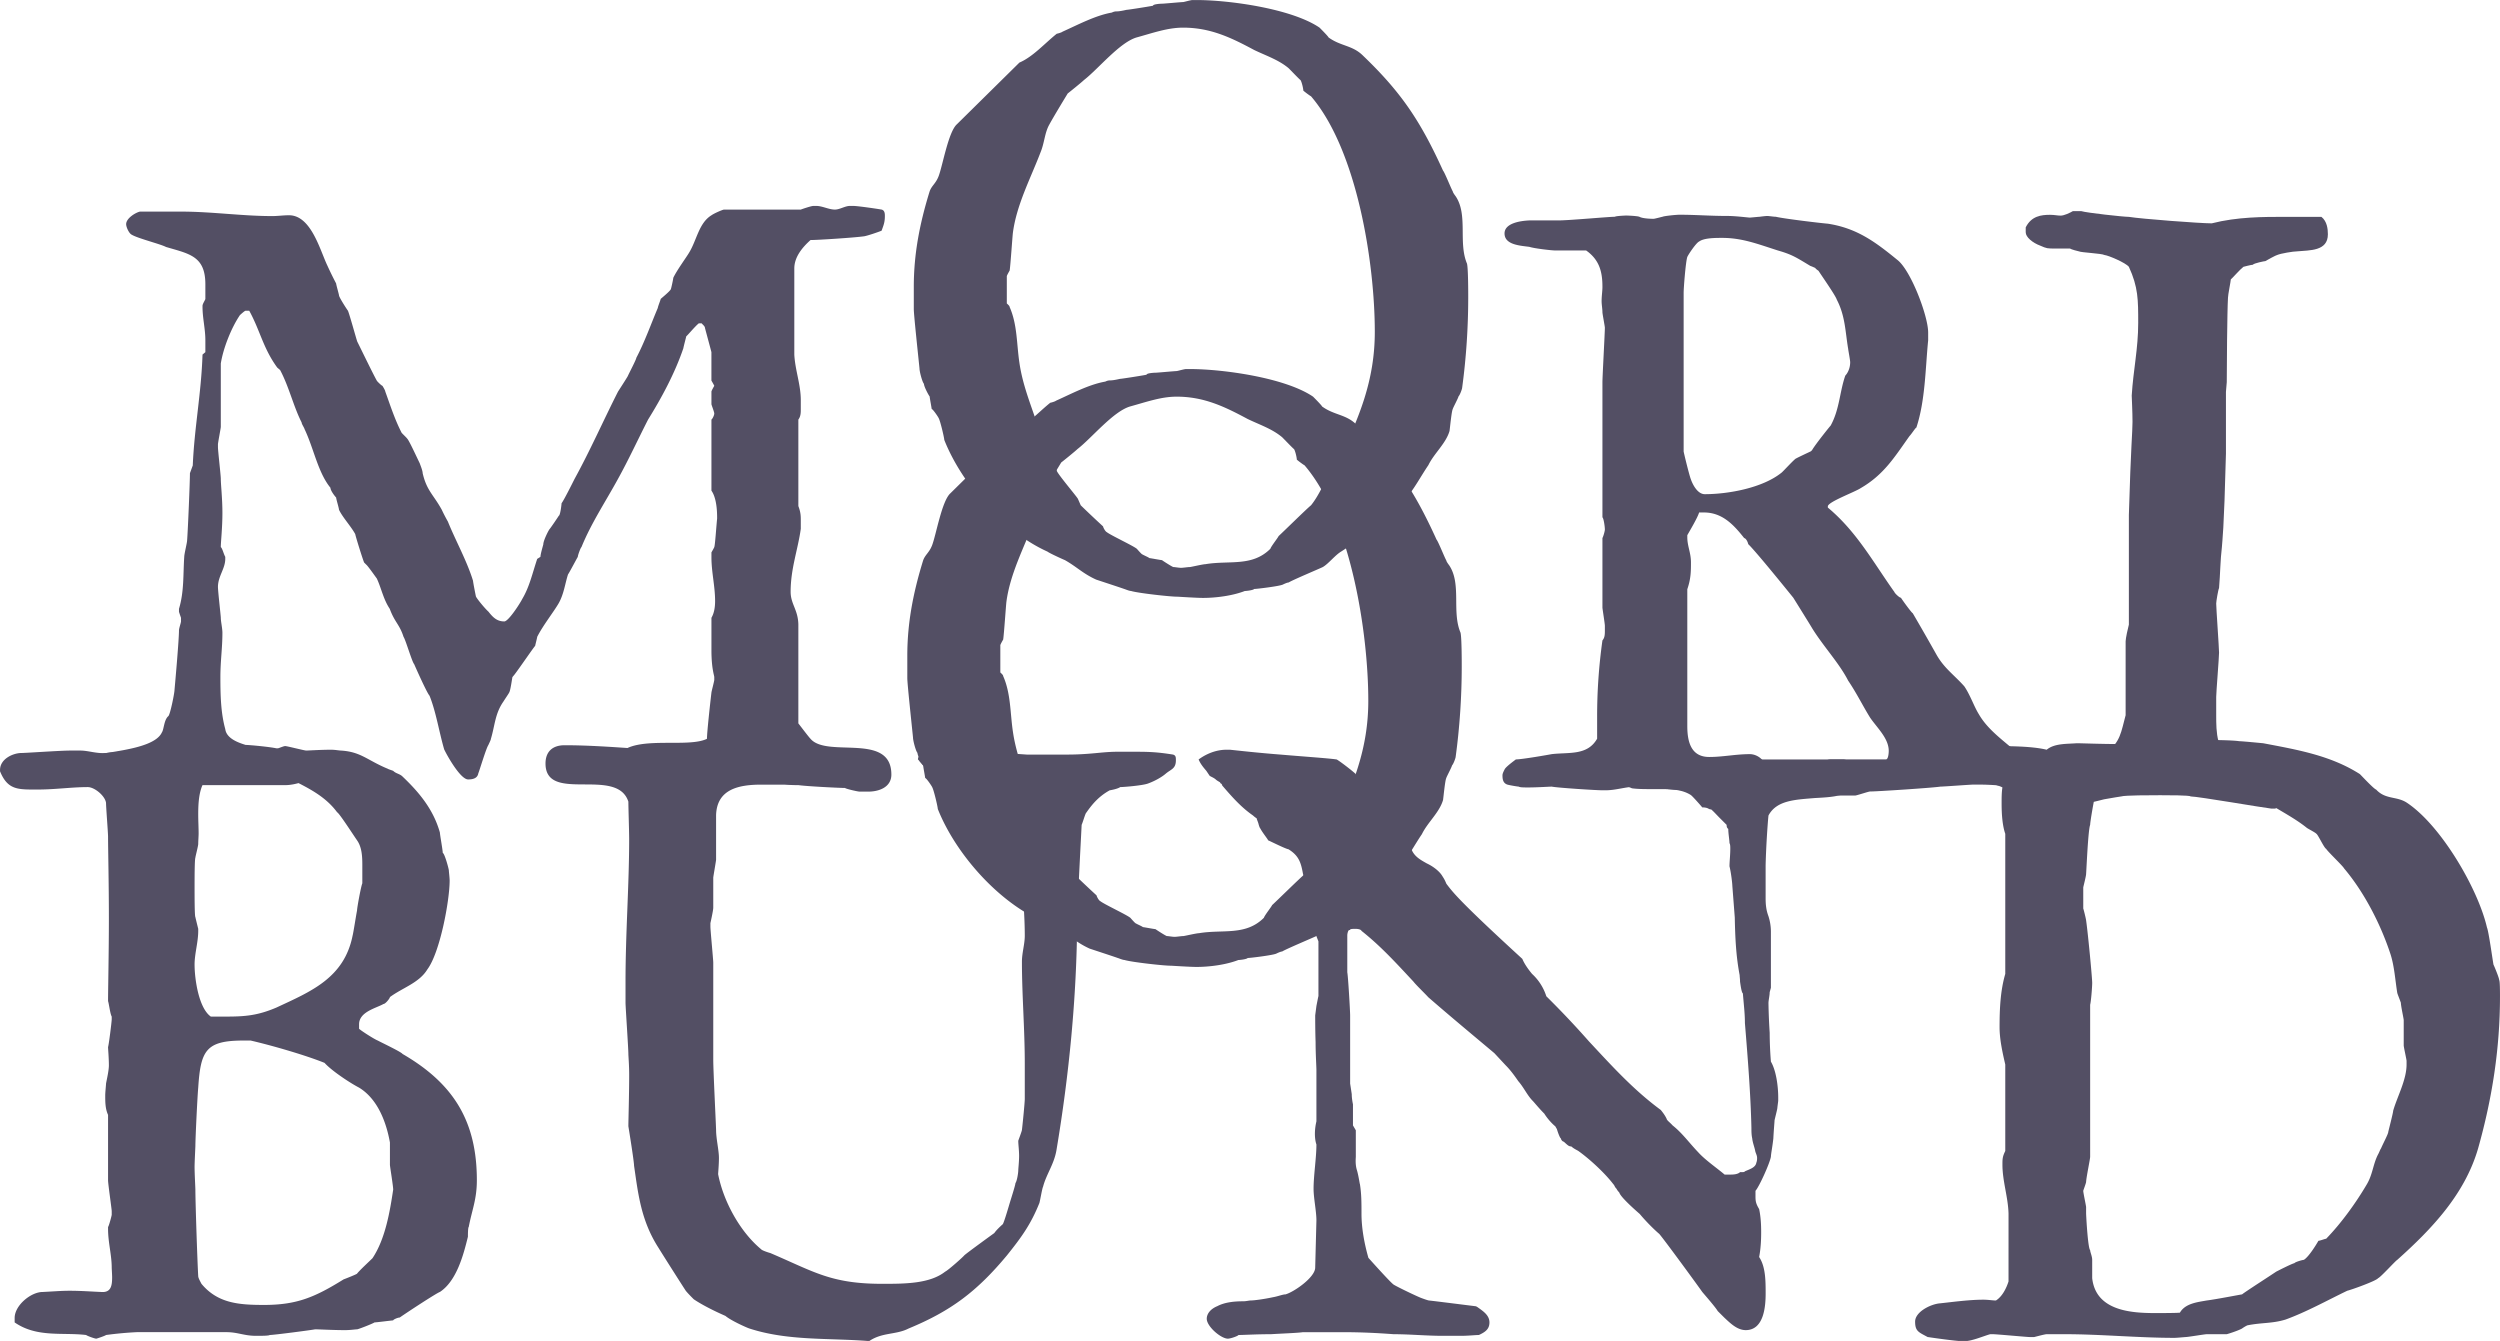
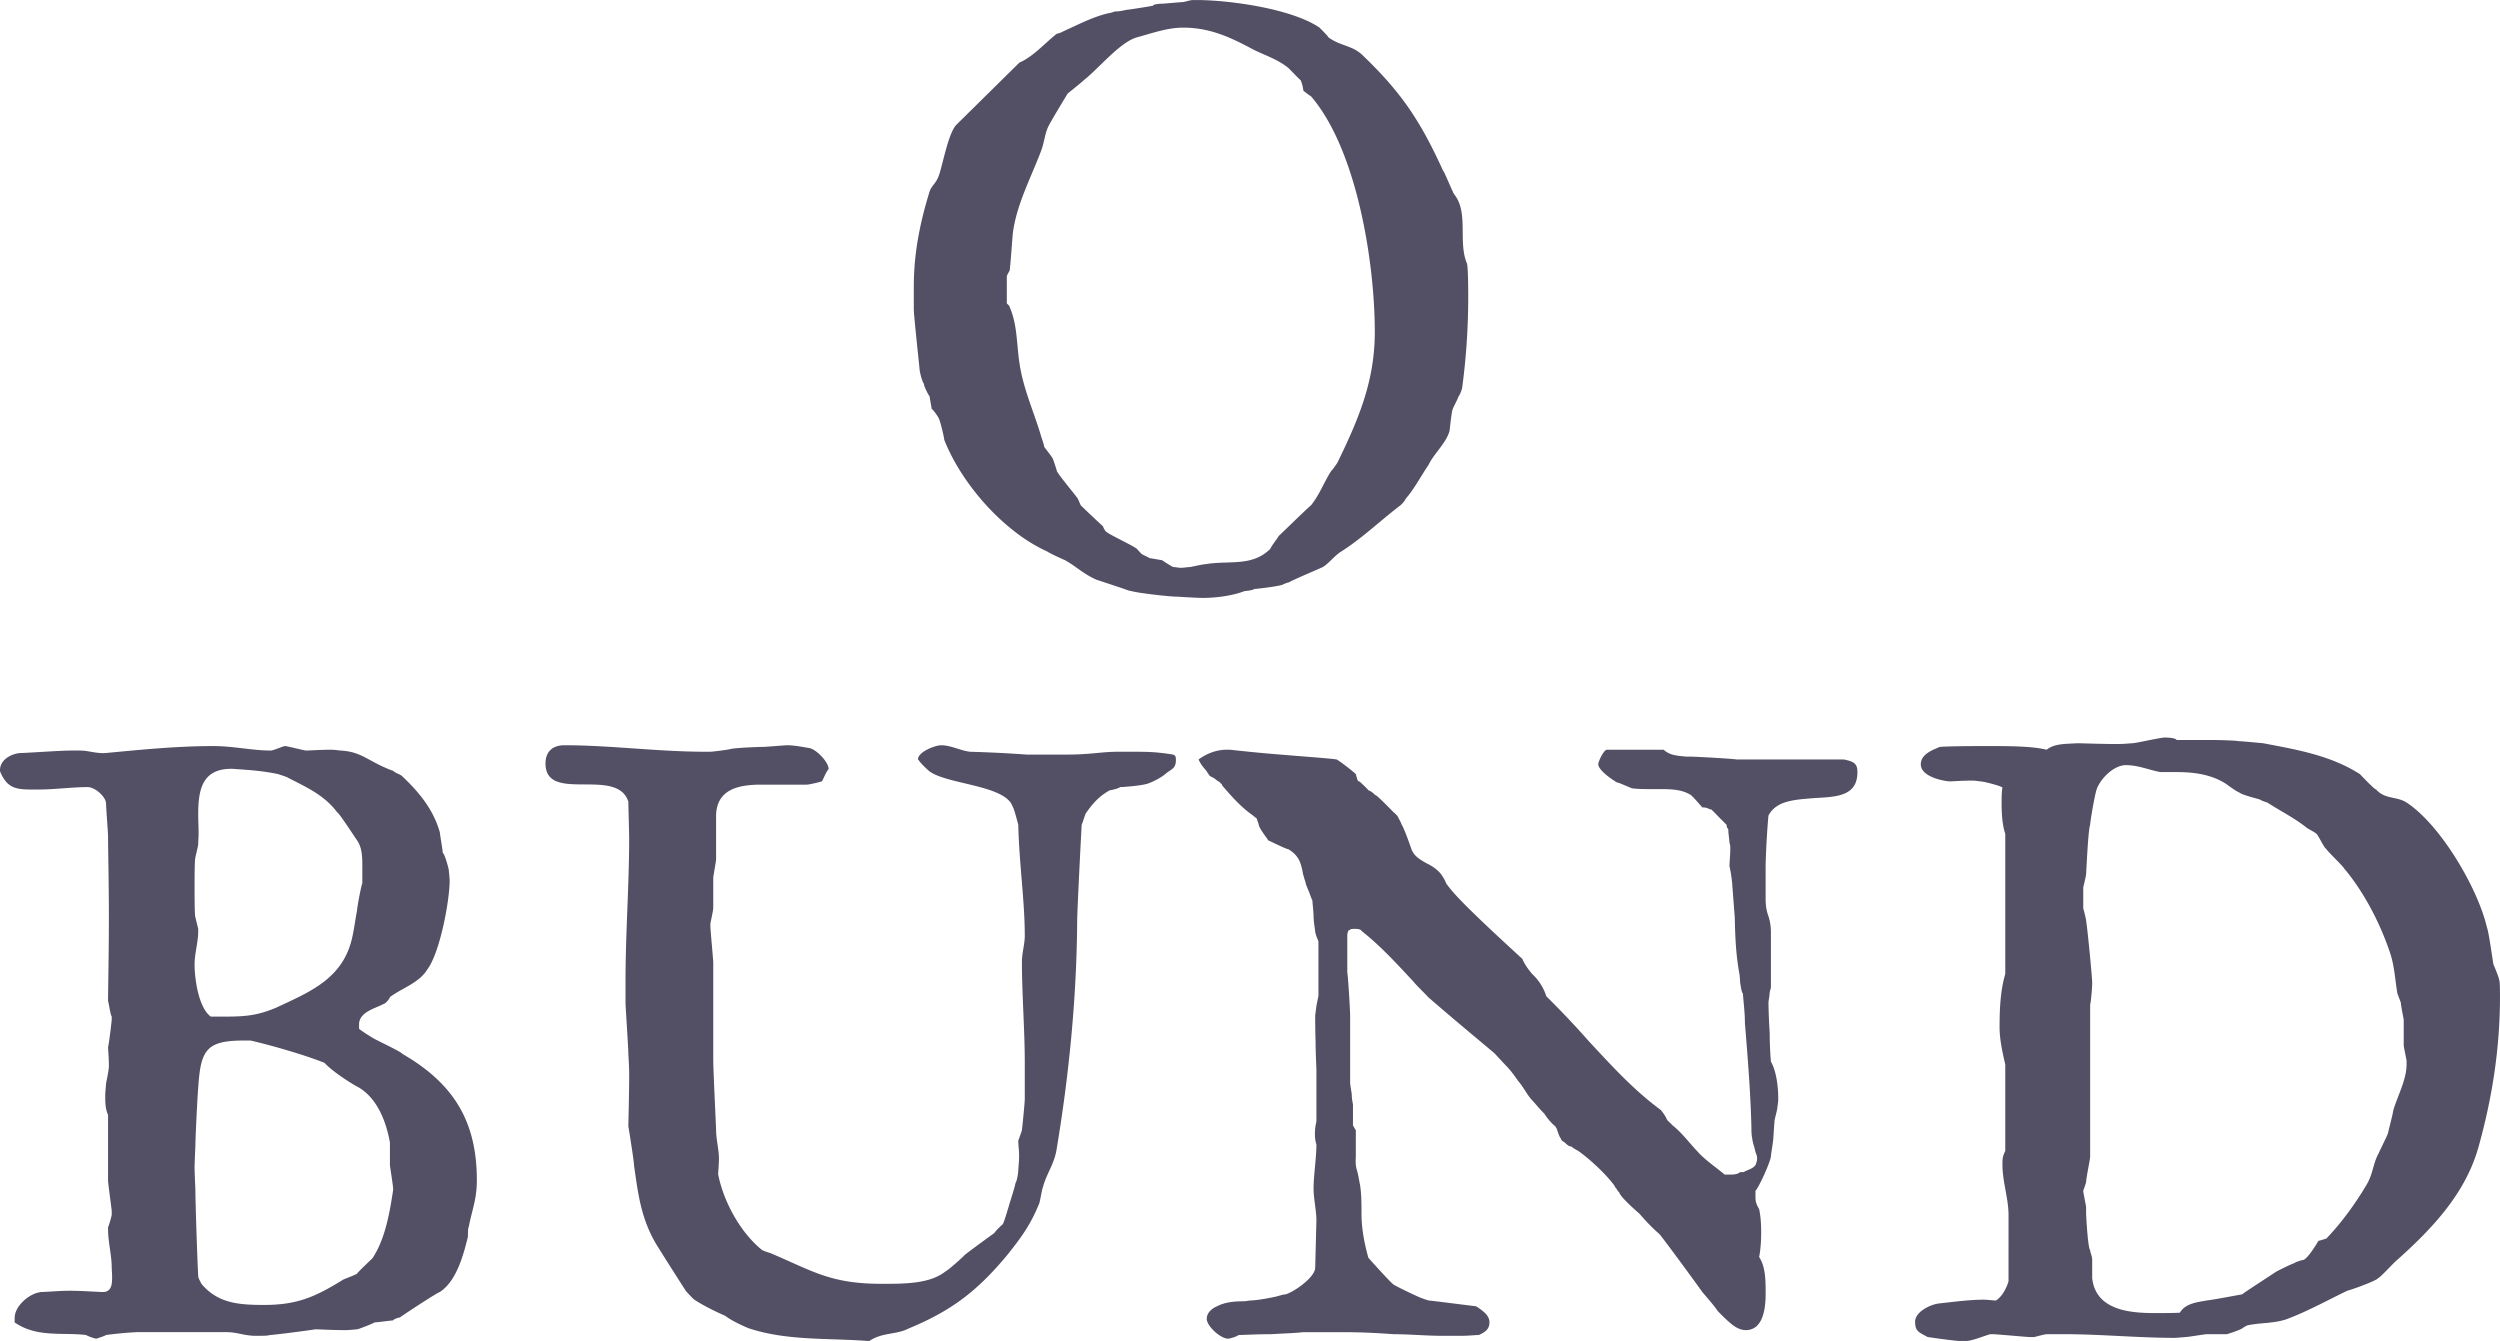
<svg xmlns="http://www.w3.org/2000/svg" viewBox="0 0 127.23 68.244" fill="#534F64">
-   <path d="M41.395 10.48c-.103 0-.537.145-.64.186h-3.907c-.063 0-.497.186-.641.29-.641.392-.744 1.26-1.137 1.901-.145.248-.62.889-.806 1.282 0 .062-.104.537-.124.579-.042.103-.476.454-.517.496 0 .041-.145.392-.145.454-.351.827-.661 1.716-1.095 2.543 0 .083-.393.827-.434.93-.042.083-.455.723-.496.786-.724 1.426-1.427 3.017-2.212 4.444-.124.248-.538 1.075-.662 1.24 0 .041-.062.62-.144.64-.021.042-.414.62-.455.662-.062.062-.33.6-.33.786 0 .02-.146.496-.146.64l-.165.104c-.248.744-.393 1.426-.765 2.046-.124.248-.703 1.137-.91 1.137-.371 0-.578-.207-.805-.496-.207-.186-.641-.723-.641-.786-.02-.082-.145-.723-.145-.785-.31-1.013-.889-2.046-1.281-3.018a8.27 8.27 0 0 1-.31-.6c-.435-.785-.765-.97-.972-1.86 0-.144-.145-.475-.145-.496-.144-.29-.537-1.157-.64-1.26-.042-.063-.29-.29-.29-.31-.351-.683-.579-1.406-.827-2.088 0-.062-.144-.29-.144-.29-.062-.02-.29-.248-.29-.269-.207-.372-.847-1.695-.992-1.984-.041-.103-.393-1.385-.475-1.571-.021-.02-.455-.682-.455-.785 0-.042-.145-.538-.145-.6a18.798 18.798 0 0 1-.455-.93c-.372-.786-.826-2.543-1.943-2.543-.289 0-.578.042-.847.042-1.55 0-3.08-.228-4.651-.228H7.123c-.206.042-.703.331-.703.641 0 .145.145.476.29.538.31.186 1.467.475 1.736.62 1.178.351 2.005.454 2.005 1.901v.745c0 .04-.145.248-.145.35v.042c0 .6.145 1.116.145 1.716v.6l-.145.123c-.062 1.964-.413 3.7-.496 5.643l-.144.393c0 .434-.104 2.935-.145 3.431 0 .104-.145.683-.145.827-.062.89 0 1.757-.268 2.646v.145c0 .02.103.31.103.31v.186c0 .062-.103.351-.103.455 0 .475-.186 2.583-.228 3.038 0 .145-.207 1.2-.31 1.323-.227.186-.227.682-.33.827-.455 1.013-3.577.972-3.577 1.302a.757.757 0 0 0-.248.558c0 .145.062.331.248.538 0 .041.29.248.455.29.414.144.972.185 1.447.185.351 0 .496-.041.93-.186h7.07c.33 0 1.426-.207 1.426-.744 0-.93-1.096-1.034-1.736-1.075-.186-.103-1.571-.227-1.757-.227-.331-.104-.972-.31-1.034-.806-.227-.827-.248-1.716-.248-2.646 0-.827.103-1.468.103-2.253 0-.228-.082-.58-.082-.765 0-.104-.145-1.344-.145-1.571 0-.538.372-.93.372-1.426v-.104c-.083-.145-.145-.434-.227-.496 0-.269.082-.971.082-1.736 0-.744-.082-1.447-.082-1.737 0-.186-.145-1.426-.145-1.612v-.145c0-.082.145-.826.145-.888V18.5c.124-.785.537-1.819.971-2.46.042-.041.248-.227.29-.227h.186c.558 1.013.702 1.902 1.426 2.894l.145.124c.454.847.682 1.86 1.095 2.666 0 .083.145.29.145.331.475.992.682 2.212 1.323 2.997 0 .145.227.434.29.496 0 .083.144.538.144.62.186.393.6.827.827 1.24.02.125.392 1.324.454 1.448l.145.144c.145.166.475.641.496.662.227.475.33 1.054.662 1.55.248.682.496.785.702 1.426.104.145.434 1.282.538 1.385.082.186.64 1.447.785 1.612.331.827.476 1.799.744 2.729.145.31.827 1.53 1.22 1.53.248 0 .475-.062.517-.31.062-.145.413-1.323.517-1.447 0-.021.124-.248.124-.31.206-.683.206-1.282.64-1.902.062-.103.29-.434.29-.455.062-.083.144-.682.165-.785l.103-.124c.27-.352.93-1.323 1.055-1.468 0-.02.103-.413.103-.455.29-.579.848-1.281 1.096-1.715.268-.476.33-1.034.475-1.468.041-.041.455-.827.496-.889 0-.083.145-.475.186-.496.496-1.22 1.24-2.336 1.86-3.473.538-.971 1.034-2.046 1.53-3.017.682-1.096 1.364-2.357 1.798-3.638 0-.042.145-.58.145-.6.062-.041.455-.517.64-.661h.146c.02.04.165.144.165.227.041.165.29 1.075.33 1.24v1.447s.145.248.145.269c0 0-.144.248-.144.29v.64c0 .041.144.393.144.475 0 .104-.103.29-.144.31v3.618c.248.351.289.971.289 1.364v.062c-.041.372-.103 1.364-.145 1.447 0 .02-.144.269-.144.269v.248c0 .765.186 1.467.186 2.232 0 .29-.042.6-.186.848v1.653c0 .93.144 1.282.144 1.365v.144c0 .062-.144.6-.144.641-.042.351-.228 2.005-.228 2.356-1.178.58-4.713-.496-4.713 1.53 0 .537.682.827 1.117.827h1.674c1.509 0 2.997-.145 4.506-.145h1.034c.496.145.64.145 1.033.145.434.062 2.108.145 2.377.145.02.04.641.186.744.186h.434c.558 0 1.179-.228 1.179-.869 0-2.17-3.266-.826-4.114-1.819-.103-.103-.537-.682-.62-.785V31.77c-.02-.744-.393-1.033-.393-1.653 0-1.178.372-2.15.517-3.204v-.372c0-.29 0-.455-.124-.786v-4.402c.124-.166.124-.352.124-.538v-.455c0-.785-.29-1.53-.33-2.315v-4.382c0-.6.433-1.095.826-1.447.393 0 2.253-.124 2.687-.186.124 0 .786-.227.93-.29.104-.289.166-.433.166-.743 0-.104 0-.29-.165-.331-.228-.041-1.22-.186-1.447-.186h-.166c-.248 0-.516.186-.765.186-.31 0-.64-.186-.95-.186z" />
-   <path d="M55.994 45.86c-.083-.041-.186-.248-.186-.29a54.375 54.375 0 0 1-1.137-1.074l-.145-.331c-.082-.145-1.013-1.24-1.075-1.426 0-.042-.186-.58-.186-.58-.04-.123-.434-.599-.454-.64 0-.103-.186-.6-.186-.64-.393-1.282-.89-2.357-1.075-3.639-.145-.971-.104-1.943-.496-2.832 0-.062-.104-.144-.145-.186v-1.385c0-.04.145-.289.145-.289.041-.248.144-1.778.165-1.922.186-1.427.91-2.79 1.406-4.093.206-.496.206-.992.454-1.426.248-.455.93-1.571.93-1.571.083-.062.724-.58.827-.683.724-.558 1.82-1.922 2.688-2.17.826-.227 1.57-.496 2.356-.496 1.406 0 2.46.517 3.617 1.137.6.29 1.24.496 1.757.93.104.103.558.579.6.6.062.082.144.434.144.537.042.041.31.248.393.29 2.357 2.748 3.245 8.516 3.245 11.988 0 2.46-.785 4.362-1.88 6.615 0 .02-.249.393-.331.455-.352.537-.6 1.22-1.034 1.757-.186.144-1.426 1.364-1.653 1.57 0 .042-.393.538-.414.641-.93.93-2.087.58-3.307.786-.124 0-.744.145-.786.145-.103 0-.351.04-.454.04-.104 0-.331-.04-.393-.04-.041 0-.496-.29-.579-.352-.062 0-.6-.103-.64-.103-.042-.042-.29-.145-.352-.186-.041 0-.248-.248-.29-.29-.206-.165-1.322-.682-1.529-.847zm1.24 2.997c.33.104 1.964.29 2.357.29.04 0 .971.062 1.302.062.64 0 1.488-.104 2.129-.352.083 0 .434-.041.475-.103.145 0 1.323-.145 1.468-.228 0 0 .207-.103.29-.103.144-.103 1.57-.703 1.736-.785.289-.166.62-.6.93-.786 1.075-.682 1.943-1.53 3.018-2.356.02 0 .248-.248.268-.331.434-.496.765-1.137 1.158-1.716.29-.599.889-1.095 1.075-1.736.02-.124.103-1.013.165-1.116 0-.041.29-.579.29-.64.082-.084.186-.394.186-.435.206-1.509.31-3.08.31-4.61 0-.248 0-1.467-.062-1.715-.455-1.075.062-2.48-.579-3.431 0 0-.145-.186-.145-.249-.062-.082-.413-.971-.496-1.054-1.137-2.5-2.108-3.968-4.072-5.85-.537-.537-1.137-.475-1.757-.93 0-.041-.434-.475-.455-.496-1.426-.971-4.61-1.405-6.263-1.405h-.207c-.082 0-.434.103-.475.103-.103 0-.972.083-1.075.083-.062 0-.455.02-.455.103-.33.062-1.26.207-1.323.207-.04 0-.33.082-.537.082-.145 0-.227.062-.248.062-.827.145-1.716.62-2.501.972-.041.041-.269.103-.29.103-.62.496-1.22 1.179-1.901 1.468l-3.184 3.142c-.434.393-.723 2.108-.93 2.646-.144.372-.351.475-.454.764-.517 1.675-.807 3.204-.807 4.858v1.137c0 .29.228 2.398.29 3.018 0 .165.144.703.227.785 0 .145.248.6.29.641 0 .062.103.6.103.64.062 0 .351.435.351.456.083.124.29 1.013.29 1.116.889 2.253 3.038 4.692 5.25 5.684.103.083.785.393.889.434.62.352.91.682 1.591.992.124.042 1.323.435 1.427.476.02 0 .248.103.351.103z" />
  <path d="M56.324 27.08c-.083-.041-.186-.248-.186-.29a54.4 54.4 0 0 1-1.137-1.074l-.145-.331c-.082-.145-1.013-1.24-1.075-1.426 0-.042-.186-.58-.186-.58-.04-.123-.434-.599-.454-.64 0-.103-.186-.6-.186-.64-.393-1.282-.89-2.357-1.075-3.639-.145-.971-.104-1.943-.496-2.832 0-.062-.104-.144-.145-.186v-1.385c0-.04.145-.289.145-.289.041-.248.144-1.778.165-1.922.186-1.427.91-2.79 1.406-4.093.206-.496.206-.992.454-1.426.248-.455.93-1.571.93-1.571.083-.062.724-.58.827-.683.724-.558 1.82-1.922 2.688-2.17.826-.227 1.57-.496 2.356-.496 1.406 0 2.46.517 3.617 1.137.6.29 1.24.496 1.757.93.104.103.558.579.6.6.062.082.145.434.145.537.04.041.31.248.392.29 2.357 2.749 3.246 8.516 3.246 11.988 0 2.46-.786 4.362-1.881 6.615 0 .02-.248.393-.331.455-.352.537-.6 1.22-1.034 1.757-.186.144-1.426 1.364-1.653 1.57 0 .042-.393.538-.414.641-.93.93-2.087.58-3.307.786-.124 0-.744.145-.785.145-.104 0-.352.04-.455.04s-.33-.04-.393-.04c-.041 0-.496-.29-.579-.352-.062 0-.6-.103-.64-.103-.042-.041-.29-.145-.352-.186-.041 0-.248-.248-.29-.29-.206-.165-1.322-.682-1.529-.847zm1.24 2.997c.33.104 1.964.29 2.357.29.04 0 .971.062 1.302.062.64 0 1.488-.104 2.129-.352.083 0 .434-.041.475-.103.145 0 1.323-.145 1.468-.228 0 0 .207-.103.29-.103.144-.103 1.57-.703 1.736-.785.289-.166.62-.6.93-.786 1.075-.682 1.943-1.53 3.018-2.356.02 0 .248-.248.268-.331.434-.496.765-1.137 1.158-1.716.29-.599.889-1.095 1.075-1.736.02-.124.103-1.013.165-1.116 0-.041.29-.579.29-.64.082-.084.186-.394.186-.435.206-1.509.31-3.08.31-4.61 0-.247 0-1.467-.062-1.715-.455-1.075.062-2.48-.579-3.431 0 0-.145-.186-.145-.248-.062-.083-.413-.972-.496-1.055-1.137-2.5-2.108-3.968-4.072-5.85-.537-.537-1.137-.475-1.757-.93 0-.041-.434-.475-.455-.496C65.73.436 62.545.002 60.892.002h-.207c-.082 0-.434.103-.475.103-.103 0-.972.083-1.075.083-.062 0-.455.02-.455.103-.33.062-1.26.207-1.323.207-.04 0-.33.082-.537.082-.145 0-.227.062-.248.062-.827.145-1.716.62-2.501.972-.041.041-.269.103-.29.103-.62.496-1.22 1.179-1.901 1.468l-3.184 3.142c-.434.393-.723 2.108-.93 2.646-.144.372-.351.475-.454.764-.517 1.675-.807 3.204-.807 4.858v1.137c0 .29.228 2.398.29 3.018 0 .165.144.703.227.785 0 .145.248.6.29.641 0 .062.103.6.103.64.062 0 .351.435.351.456.083.124.29 1.013.29 1.116.889 2.253 3.038 4.692 5.25 5.684.103.083.785.393.889.434.62.352.91.682 1.591.992.124.042 1.323.435 1.427.476.02 0 .248.103.351.103z" />
-   <path d="M85.684 22.98v-8.082c0-.248.103-1.571.186-1.82.062-.144.455-.723.6-.785.248-.186.826-.186 1.178-.186 1.013 0 1.798.31 2.832.641.723.207.93.351 1.653.786.02 0 .248.103.248.103.02.041.104.103.166.145.186.289.868 1.26.93 1.467.434.827.434 1.654.579 2.501 0 .042.103.58.103.682 0 .331-.145.58-.248.683-.29.826-.29 1.715-.744 2.542-.042.041-.724.889-.93 1.22 0 .02-.083.103-.104.103-.083.041-.62.29-.723.351-.062 0-.682.683-.744.724-.972.785-2.729 1.095-3.907 1.095-.352 0-.6-.454-.703-.744-.083-.206-.33-1.22-.372-1.426zm-9.22 16.454c0 .165 0 .413.249.496.145.041.537.103.579.103.062.042.248.042.496.042.434 0 1.075-.042 1.178-.042.33.062 2.253.186 2.584.186h.165c.538 0 1.034-.186 1.571-.186.868 0 1.716.186 2.584.186.6 0 1.116-.186 1.674-.186h.641c.124.062.827.186.93.186.641 0 .765-.537.765-1.054 0-.454-.434-.785-.827-.785-.723 0-1.364.144-2.067.144-.91 0-1.116-.744-1.116-1.57v-6.967c.186-.537.186-.93.186-1.364 0-.496-.186-.827-.186-1.281v-.104c.103-.186.537-.91.6-1.157h.247c.93 0 1.51.62 2.047 1.302.103.02.186.207.207.31.372.351 1.943 2.294 2.294 2.728.103.166.889 1.427.971 1.571.58.93 1.365 1.757 1.82 2.646.434.641.744 1.282 1.116 1.881.351.517.95 1.054.95 1.695 0 .104-.02.434-.144.434h-2.811c-.476 0-.476.641-.476.89 0 .681.517.95 1.013.95h.703c.082 0 .682-.207.765-.207.351 0 3.183-.186 3.576-.248.165 0 1.53-.103 1.674-.103h.29c1.426 0 2.748.29 4.071.29.496 0 .93-.476.93-.91 0-1.426-2.831-.786-3.327-1.24-.641-.538-1.282-1.034-1.675-1.716-.248-.393-.434-.972-.744-1.426-.517-.58-1.013-.91-1.405-1.592a131.11 131.11 0 0 0-1.22-2.13c-.041 0-.496-.62-.6-.785-.082 0-.33-.248-.33-.289-1.075-1.509-1.923-3.08-3.39-4.3v-.061c0-.228 1.364-.724 1.674-.93 1.178-.683 1.716-1.572 2.48-2.646.104-.104.31-.434.352-.434.455-1.385.455-2.977.6-4.445v-.392c0-.848-.89-3.184-1.572-3.7-1.137-.93-2.067-1.613-3.534-1.84-.29-.02-2.212-.248-2.646-.352-.103 0-.352-.04-.434-.04-.104 0-.393.04-.393.04-.041 0-.455.042-.496.042-.083 0-.723-.083-1.116-.083-.93 0-1.613-.062-2.46-.062-.186 0-.785.062-.868.103-.02 0-.393.104-.455.104-.041 0-.537 0-.723-.104-.104-.04-.559-.062-.683-.062-.02 0-.537.021-.558.062-.33 0-2.335.186-2.873.186H77.83c-.476.021-1.261.145-1.261.662 0 .579.785.62 1.26.682.249.083 1.138.186 1.344.186h1.55c.704.496.828 1.137.828 1.86 0 .207-.042.455-.042.724 0 .165.042.393.042.558 0 .083.124.724.124.786 0 .248-.124 2.48-.124 2.79V26.329c.062.04.124.475.124.62 0 .062-.062.31-.124.434v3.535c0 .062.124.826.124.93v.206c0 .228 0 .393-.124.538a27.786 27.786 0 0 0-.27 3.907v1.095c-.495.868-1.425.682-2.314.786-.207.04-1.51.268-1.82.268-.082.062-.537.393-.578.517 0 0-.103.186-.103.269z" />
-   <path d="M109.914 40.47c.393 0 1.55 0 1.571.062.372 0 3.72.579 4.113.62h.186c.58-.248 1.427-.579 1.427-1.364 0-.145 0-.31-.166-.393-.33-.145-1.612-.579-1.901-.6-.186-.04-1.282-.103-1.427-.144-.93-.29-.93-1.426-.93-2.253v-.93c0-.228.145-2.005.145-2.253s-.145-2.253-.145-2.501c0-.104.104-.724.145-.786.062-.723.062-1.406.145-2.088.02-.351.103-.702.206-4.754v-3.142l.042-.496c0-.64.02-3.617.062-4.3 0-.144.144-.847.144-.93.062-.04.455-.496.641-.64 0 0 .393-.104.476-.104.062-.082.599-.186.64-.186.062-.041.558-.31.6-.31.186-.082.827-.186 1.013-.186.64-.062 1.57 0 1.57-.868 0-.269-.04-.661-.33-.889h-1.778c-1.22 0-2.5 0-3.803.331-.6 0-3.597-.227-4.217-.33-.29 0-2.15-.207-2.418-.29h-.435c-.144.083-.434.227-.62.227-.165 0-.31-.041-.537-.041-.455 0-.951.062-1.24.64v.249c0 .248.351.537.744.682.33.145.351.145.765.145h.744c.041.04.434.144.455.144.124.062 1.157.104 1.302.186.206.021 1.075.393 1.24.6.475 1.033.475 1.674.475 2.852 0 1.323-.248 2.377-.33 3.7 0 .104.04.806.04 1.344 0 .517-.082 1.178-.185 4.733v5.581c-.042.145-.165.703-.165.848v3.762c-.228.847-.27 1.385-.972 1.881-.248.041-1.509.269-1.716.372-.04 0-.289.145-.372.145h-.454c-.062 0-.827.413-.89.454-.475.228-.826.29-1.012.786.475.682 1.075.827 1.757.827.248 0 .496-.062.827-.062h1.24c.041 0 .537-.145.62-.145.207-.041.744-.124.744-.124.186-.062 1.51-.062 1.964-.062z" />
  <path d="M9.902 49.09c0-.558.186-1.137.186-1.716v-.103s-.145-.579-.145-.6c-.041-.04-.041-1.116-.041-1.508s0-1.427.041-1.51c0-.061.145-.599.145-.702 0-.145.02-.393.02-.538 0-.29-.02-.64-.02-.971 0-1.178.165-2.315 1.674-2.315h.062c.93.062 1.51.103 2.336.268.104.042.455.145.496.186.93.476 1.86.89 2.501 1.757.104.042.744 1.034 1.013 1.427.248.351.269.827.269 1.26v.931c-.062.124-.269 1.24-.269 1.385-.041.186-.186 1.137-.227 1.281-.434 2.15-2.109 2.832-3.886 3.659-.93.393-1.55.455-2.543.455h-.785c-.62-.434-.827-1.923-.827-2.646zm.186 15.854c-.041-.661-.145-3.762-.145-4.403 0-.082-.041-.827-.041-1.157 0-.207.041-1.034.041-1.055 0-.392.104-2.542.145-2.976.124-1.902.393-2.398 2.315-2.398h.352c1.074.248 2.79.744 3.762 1.137.35.393 1.281 1.013 1.757 1.26.95.58 1.384 1.758 1.57 2.791v1.137c0 .083.166 1.075.166 1.261-.165 1.096-.393 2.501-1.054 3.493-.124.124-.682.641-.786.786-.041.041-.62.269-.682.29-1.468.909-2.377 1.301-4.051 1.301-1.282 0-2.357-.082-3.184-1.074-.041-.083-.165-.29-.165-.393zM.745 67.3c1.137.786 2.439.496 3.638.641.041.041.434.186.517.186.02 0 .454-.144.496-.186a18.471 18.471 0 0 1 1.57-.145h4.548c.6 0 .89.187 1.53.187.227 0 .64 0 .682-.042.207 0 2.108-.248 2.315-.29.145 0 .93.042 1.51.042.289 0 .537-.041.62-.041.061 0 .805-.29.888-.352.103 0 .889-.103.95-.103 0-.041.228-.145.332-.145.475-.33 1.901-1.26 2.046-1.302.848-.558 1.199-1.88 1.426-2.811 0-.083 0-.475.042-.496.165-.868.413-1.406.413-2.377 0-2.997-1.178-4.92-3.783-6.429-.062-.103-1.116-.6-1.26-.682-.166-.062-.848-.496-.951-.6v-.227c0-.64.888-.826 1.24-1.033.103 0 .33-.29.33-.352.641-.475 1.489-.723 1.902-1.405.641-.848 1.137-3.493 1.137-4.527 0-.124-.041-.475-.041-.517 0-.062-.207-.847-.31-.889 0-.144-.145-.93-.145-1.033-.33-1.178-1.054-2.046-1.902-2.853-.144-.144-.33-.144-.475-.289-.103-.041-.248-.083-.269-.103-1.054-.434-1.364-.868-2.398-.93-.082 0-.289-.042-.496-.042-.516 0-1.157.042-1.26.042s-.972-.228-1.075-.228-.6.228-.724.228c-.95 0-1.922-.228-2.914-.228-1.902 0-3.7.186-5.478.352-.496.04-.889-.124-1.323-.124h-.475c-.538 0-2.274.124-2.502.124-.413 0-1.095.289-1.095.868v.062c.393.971.93.93 1.922.93.89 0 1.716-.124 2.543-.124.351 0 .889.455.93.806 0 .227.103 1.509.103 1.716 0 .62.042 2.398.042 4.155 0 1.757-.042 3.576-.042 4.216.042.104.104.641.186.786v.145c0 .103-.144 1.281-.186 1.405 0 .103.042.558.042.93 0 .269-.104.703-.145.93 0 .062-.041.455-.041.6 0 .33 0 .682.144.992v3.328c0 .186.186 1.468.186 1.571v.186c0 .041-.144.579-.186.62v.104c0 .682.186 1.322.186 1.963 0 .062.021.352.021.496 0 .434-.062.786-.558.745-.496-.021-1.033-.062-1.612-.062-.434 0-.89.04-1.365.062-.599 0-1.426.682-1.426 1.322v.228zm31.089-17.343v1.075c0 .207.145 2.315.145 2.605 0 .103.041.537.041 1.075 0 .992-.041 2.356-.041 2.604.041.248.289 1.798.289 2.005.207 1.426.351 2.79 1.24 4.176.228.372 1.2 1.901 1.365 2.15.04.082.35.392.434.475.454.31 1.137.64 1.612.847.29.248 1.137.62 1.22.641 1.963.64 4.03.475 6.097.64.662-.454 1.365-.31 2.005-.64 2.15-.889 3.473-1.881 5.003-3.72.764-.952 1.22-1.592 1.653-2.667.041-.145.145-.765.186-.827.166-.64.558-1.137.682-1.86.641-3.824 1.034-7.793 1.055-11.741.04-1.323.227-4.775.227-4.817.062-.144.145-.434.207-.578.289-.414.62-.848 1.22-1.179 0 0 .392-.062.537-.165.186 0 1.178-.083 1.426-.186.393-.145.723-.351.889-.496.269-.227.517-.248.517-.682 0-.145 0-.248-.145-.29-.889-.144-1.323-.144-2.109-.144h-.723c-.785 0-1.364.144-2.563.144h-2.047a66.192 66.192 0 0 0-2.893-.144c-.497-.062-.972-.331-1.468-.331-.29 0-1.178.33-1.178.723l.041.042c.103.165.517.558.6.6.971.64 3.824.681 4.175 1.756.083.104.248.786.29.93.04 1.923.33 3.866.33 5.643 0 .435-.145.869-.145 1.323 0 1.716.145 3.411.145 5.189v1.798c0 .165-.103 1.24-.145 1.571 0 .062-.186.537-.186.558 0 .186.042.475.042.765 0 .31-.042.64-.042.744s-.062.537-.144.64c0 .104-.248.869-.29 1.014-.02.062-.269.93-.351 1.075 0 0-.31.268-.434.454-.145.104-1.427 1.034-1.53 1.137-.062.083-.827.765-.971.827-.786.62-2.067.62-3.204.62-2.625 0-3.473-.62-5.705-1.57-.021 0-.414-.125-.455-.187-1.075-.889-1.923-2.439-2.191-3.824 0-.041.041-.496.041-.827 0-.393-.145-.971-.145-1.426-.02-.579-.144-3.039-.144-3.576v-4.94c0-.145-.145-1.654-.145-1.82v-.186s.145-.64.145-.785v-1.53c0-.04.144-.868.144-.91v-2.273c.042-1.302 1.117-1.55 2.295-1.55h2.315c.145 0 .723-.145.765-.166.041 0 .206-.475.351-.62v-.02c0-.331-.6-.972-.971-1.055-.062 0-.703-.144-1.137-.144-.104 0-1.075.082-1.178.082-.187 0-1.365.042-1.675.104-.124.041-.93.144-1.054.144h-.31c-2.336 0-4.796-.33-7.11-.33-.62 0-.972.33-.972.93 0 2.046 3.638.145 4.217 1.943 0 .31.04 1.509.04 1.902 0 2.356-.185 4.754-.185 7.255zm29.58 17.157c0 .393.723 1.013 1.075 1.013.145 0 .537-.144.537-.186.248 0 .93-.041 1.654-.041.682-.041 1.343-.062 1.633-.103h2.005c.93 0 1.757.04 2.604.103.827 0 1.654.083 2.522.083h.889c.393 0 .744-.042.93-.042.31-.144.538-.289.538-.64 0-.372-.331-.58-.62-.786 0 0-.063-.041-.104-.041-.351-.042-1.964-.248-2.356-.29-.042 0-.331-.103-.434-.144-.393-.166-1.365-.641-1.385-.682-.186-.145-1.075-1.137-1.261-1.344-.207-.723-.352-1.509-.352-2.253 0-.538 0-1.013-.082-1.51 0 .063-.062-.392-.145-.681-.103-.31-.062-.641-.062-.703v-1.344l-.145-.248V56.2s-.062-.268-.062-.516c-.04-.27-.082-.538-.082-.538v-3.472c0-.228-.104-2.005-.145-2.191v-1.881c0-.083.041-.27.103-.27.042 0 .042 0 .042-.02 0-.041.186-.041.289-.041 0 0 .248 0 .29.103.992.786 1.777 1.654 2.645 2.584.104.145.682.703.744.785 1.117.972 2.212 1.881 3.37 2.853l.578.62c.248.248.455.537.641.806.29.33.455.724.744 1.013.062.062.331.393.58.64.206.332.495.6.557.642l.083.144c.062.207.165.476.207.476 0 .062.082.165.144.165.248.227.248.227.393.248.103.103.29.186.351.227.58.414 1.365 1.137 1.799 1.716 0-.041.062.145.144.207.042.103.145.186.145.207.062.186.558.661 1.034 1.074.434.517.888.93.992 1.013.269.31 2.005 2.688 2.19 2.956.104.124.683.786.786.972l.331.33c.31.29.662.641 1.096.641.93 0 1.013-1.22 1.013-1.86s0-1.364-.331-1.86c.083-.435.103-.869.103-1.261s-.02-.786-.103-1.179c-.186-.31-.186-.434-.186-.702v-.228c.186-.206.723-1.385.785-1.736 0-.124.083-.537.124-.93.021-.434.062-.868.062-.93.104-.434.145-.58.145-.662.041-.31.041-.31.041-.351v-.145c0-.558-.103-1.364-.372-1.819a18.54 18.54 0 0 1-.062-1.468 29.973 29.973 0 0 1-.062-1.509c0-.144.062-.392.062-.558l.062-.227v-2.853a2.6 2.6 0 0 0-.124-.785c-.124-.33-.145-.62-.145-.93v-1.654c.021-.95.104-2.15.145-2.542.414-.786 1.385-.806 2.357-.89 1.136-.061 2.17-.102 2.17-1.322 0-.455-.207-.537-.682-.64h-5.457c-.228-.042-2.109-.146-2.357-.146h-.186c-.475-.04-.868-.062-1.178-.35h-2.894c-.144 0-.434.578-.434.743 0 .29.703.786.972.93.062 0 .144.042.248.083l.496.207c.29.041.682.041 1.033.041h.434c.538 0 1.075.02 1.51.29.061.02.516.537.599.64.041 0 .207 0 .31.062a.296.296 0 0 0 .145.042c.124.103.289.29.434.434l.351.351c0 .062 0 .145.083.207 0 .227.062.579.062.723.041.062.041.186.041.29 0 .29-.041.682-.041.889.083.33.145.888.145.992l.124 1.612c.02 1.013.062 1.964.248 2.935 0 .083.02.186.02.331.042.29.083.558.145.6.041.537.103 1.012.103 1.508.145 1.778.29 3.576.331 5.333 0 .166 0 .352.041.538.021.207.104.413.145.6.02.144.103.247.103.392 0 .062 0 .145-.04.248-.042.248-.352.33-.58.434-.02.041-.103.041-.124.041h-.124c-.103.104-.31.124-.454.124h-.331c-.414-.35-.992-.744-1.344-1.136-.475-.497-.806-.972-1.302-1.365-.145-.165-.29-.248-.31-.351-.103-.207-.227-.351-.29-.434-1.405-1.034-2.5-2.253-3.658-3.493a45.77 45.77 0 0 0-2.17-2.295 2.624 2.624 0 0 0-.724-1.137c-.207-.248-.393-.516-.496-.765-3.225-2.955-3.535-3.39-3.866-3.824-.103-.248-.144-.289-.206-.392-.145-.248-.476-.496-.786-.641-.33-.186-.64-.351-.785-.724-.041-.124-.393-1.136-.517-1.281 0-.041 0-.041-.165-.352-.042-.082-.104-.144-.228-.248-.806-.826-.889-.868-.95-.888-.104-.124-.29-.228-.331-.228-.062-.103-.393-.392-.455-.455-.083 0-.083 0-.186-.372-.145-.144-.786-.64-.972-.744-.413-.062-1.633-.144-2.852-.248-1.075-.082-2.191-.206-2.584-.248h-.165c-.538 0-1.034.207-1.427.496.104.248.27.434.393.58l.166.247c.04.041.227.103.33.207.104.083.248.145.207.145 0 0 0 .04.041.04.042.042.062.063.062.104.517.6.972 1.116 1.571 1.53.083.082.186.144.186.144 0 .042.042.124.083.248.02.083.062.228.103.27.104.206.393.557.393.599.145.062.93.454 1.034.454.537.331.64.683.744 1.261.041.145.082.29.144.476-.04-.042.083.248.145.392.083.207.145.414.186.455 0 .104.042.393.062.786 0 .351.083.744.083.827 0 .04.02.062.02.103.042.145.125.33.145.393v2.79c0-.041-.062.29-.103.496l-.062.476c0 .206 0 .785.02 1.364 0 .6.042 1.24.042 1.426v2.605c-.103.434-.103.868 0 1.178 0 .682-.145 1.57-.145 2.253 0 .475.145 1.137.145 1.612l-.062 2.398c0 .496-1.075 1.24-1.509 1.364-.145 0-.393.104-.64.145-.476.103-.972.165-1.117.165-.103 0-.248.042-.393.042-.434 0-.93.041-1.323.248-.351.144-.537.393-.537.64zm44.607-6.51c0-.022.145-.394.145-.456.02-.289.206-1.157.206-1.281v-7.731c.042-.145.104-.889.104-1.116 0-.248-.207-2.46-.31-3.183 0-.042-.124-.559-.145-.6V45.162c.02-.103.145-.579.145-.682.02-.248.103-2.253.206-2.501 0-.145.186-1.26.29-1.654.103-.558.847-1.385 1.53-1.385.64 0 1.178.249 1.756.352h.786c.889 0 1.798.103 2.584.62.02.02.558.413.64.413.104.124.972.331 1.075.372 0 .021.207.104.352.145.64.414 1.385.786 2.005 1.282.041.041.454.248.496.31.082.041.393.723.496.765.083.144.868.888.91.992 1.033 1.22 1.88 2.873 2.376 4.403.187.6.228 1.281.331 1.922 0 .041.145.393.186.517 0 .165.145.806.145.889v1.281c0 .083.145.724.145.786v.186c0 .785-.476 1.633-.682 2.356 0 .103-.228.972-.249 1.075 0 .103-.289.64-.372.848-.02 0-.103.227-.144.289-.269.517-.269 1.033-.6 1.57-.537.91-1.281 1.944-2.046 2.73-.062 0-.31.103-.393.103-.103.186-.496.827-.744.971-.062 0-.434.104-.475.166-.166.041-.848.392-.93.434-.207.144-1.592 1.033-1.737 1.157-.041 0-1.302.248-1.798.31-.455.083-1.096.145-1.365.62-.206.021-1.033.021-1.24.021-1.22 0-3.038-.103-3.224-1.777v-.93c0-.187-.104-.393-.104-.497-.103-.082-.186-1.405-.206-1.86v-.33c0-.063-.145-.724-.145-.828zm-7.917 7.44c.269.042 1.447.207 1.716.207h.186c.351 0 .971-.268 1.281-.351h.124c.207 0 1.737.145 1.881.145H103.52c.02 0 .537-.145.64-.145h.93c1.82 0 3.721.186 5.582.186.103 0 .537-.041.558-.041.124 0 .971-.145 1.075-.145h1.013c.02 0 .558-.165.785-.29.02-.02.248-.165.29-.165.744-.144 1.24-.083 1.922-.29 1.075-.392 2.108-.97 3.142-1.467.186-.041 1.467-.496 1.57-.64.125-.042.869-.869.972-.93 1.757-1.572 3.432-3.329 4.114-5.664.723-2.564 1.116-5.106 1.116-7.752 0-.207 0-.785-.041-.827 0-.103-.248-.703-.29-.785-.041-.207-.248-1.716-.33-1.881-.455-1.985-2.357-5.23-4.093-6.367-.517-.33-1.075-.144-1.55-.661-.104-.02-.703-.662-.827-.786-1.489-.95-3.184-1.24-4.92-1.57-.227-.021-1.075-.104-1.22-.104-.248-.041-.971-.062-1.653-.062h-1.53c-.083-.124-.537-.124-.62-.124-.207 0-1.468.29-1.633.29-.083 0-.393.04-.785.04-.786 0-1.82-.04-2.047-.04-.496.04-1.137 0-1.53.33-.764-.186-1.942-.186-2.935-.186-.6 0-1.86 0-2.5.041-.331.145-.972.352-.972.89 0 .578.971.826 1.467.867.083 0 .683-.041 1.137-.041.228 0 .372.041.434.041.145 0 .972.207 1.117.31-.042.228-.042.538-.042.827 0 .538.042 1.116.186 1.53v7.131c-.248.848-.29 1.778-.29 2.708 0 .62.146 1.281.29 1.902v4.402c-.144.29-.144.414-.144.703 0 .827.289 1.654.31 2.48V65.214c-.104.33-.31.764-.641.971-.165 0-.393-.041-.64-.041-.745 0-1.613.124-2.213.186-.475.041-1.26.434-1.26.93 0 .496.185.537.64.786z" />
</svg>